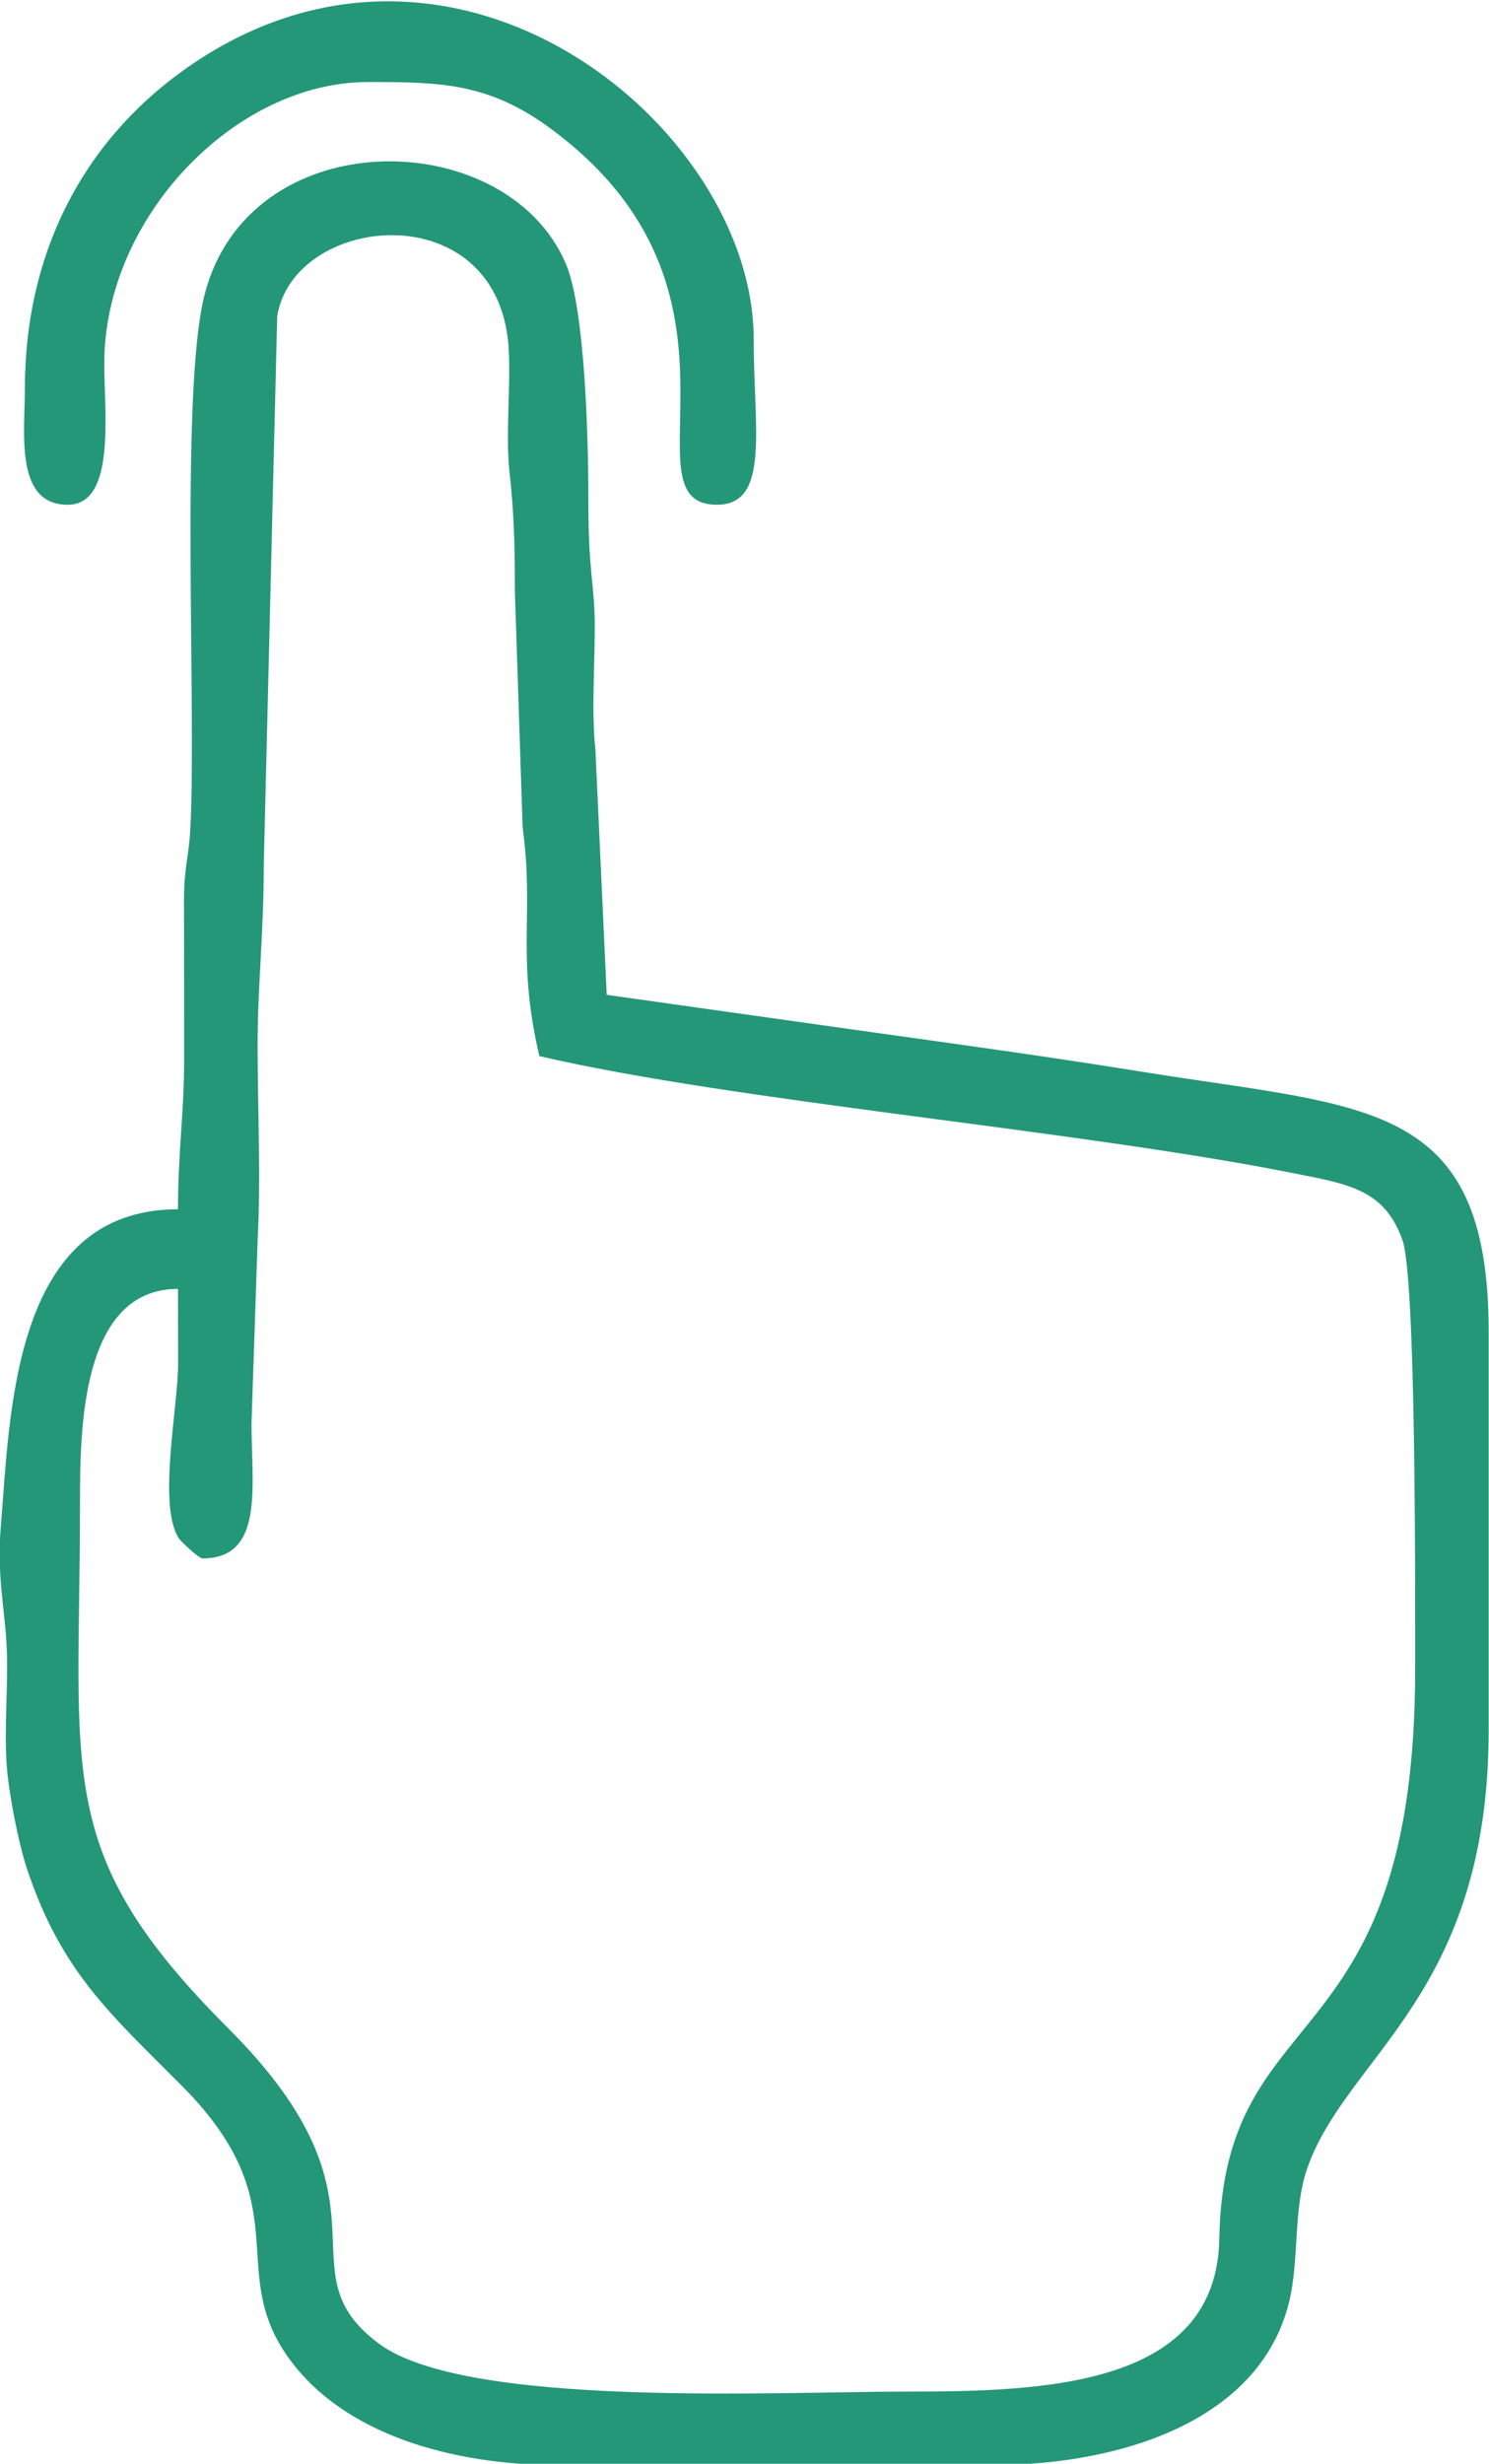
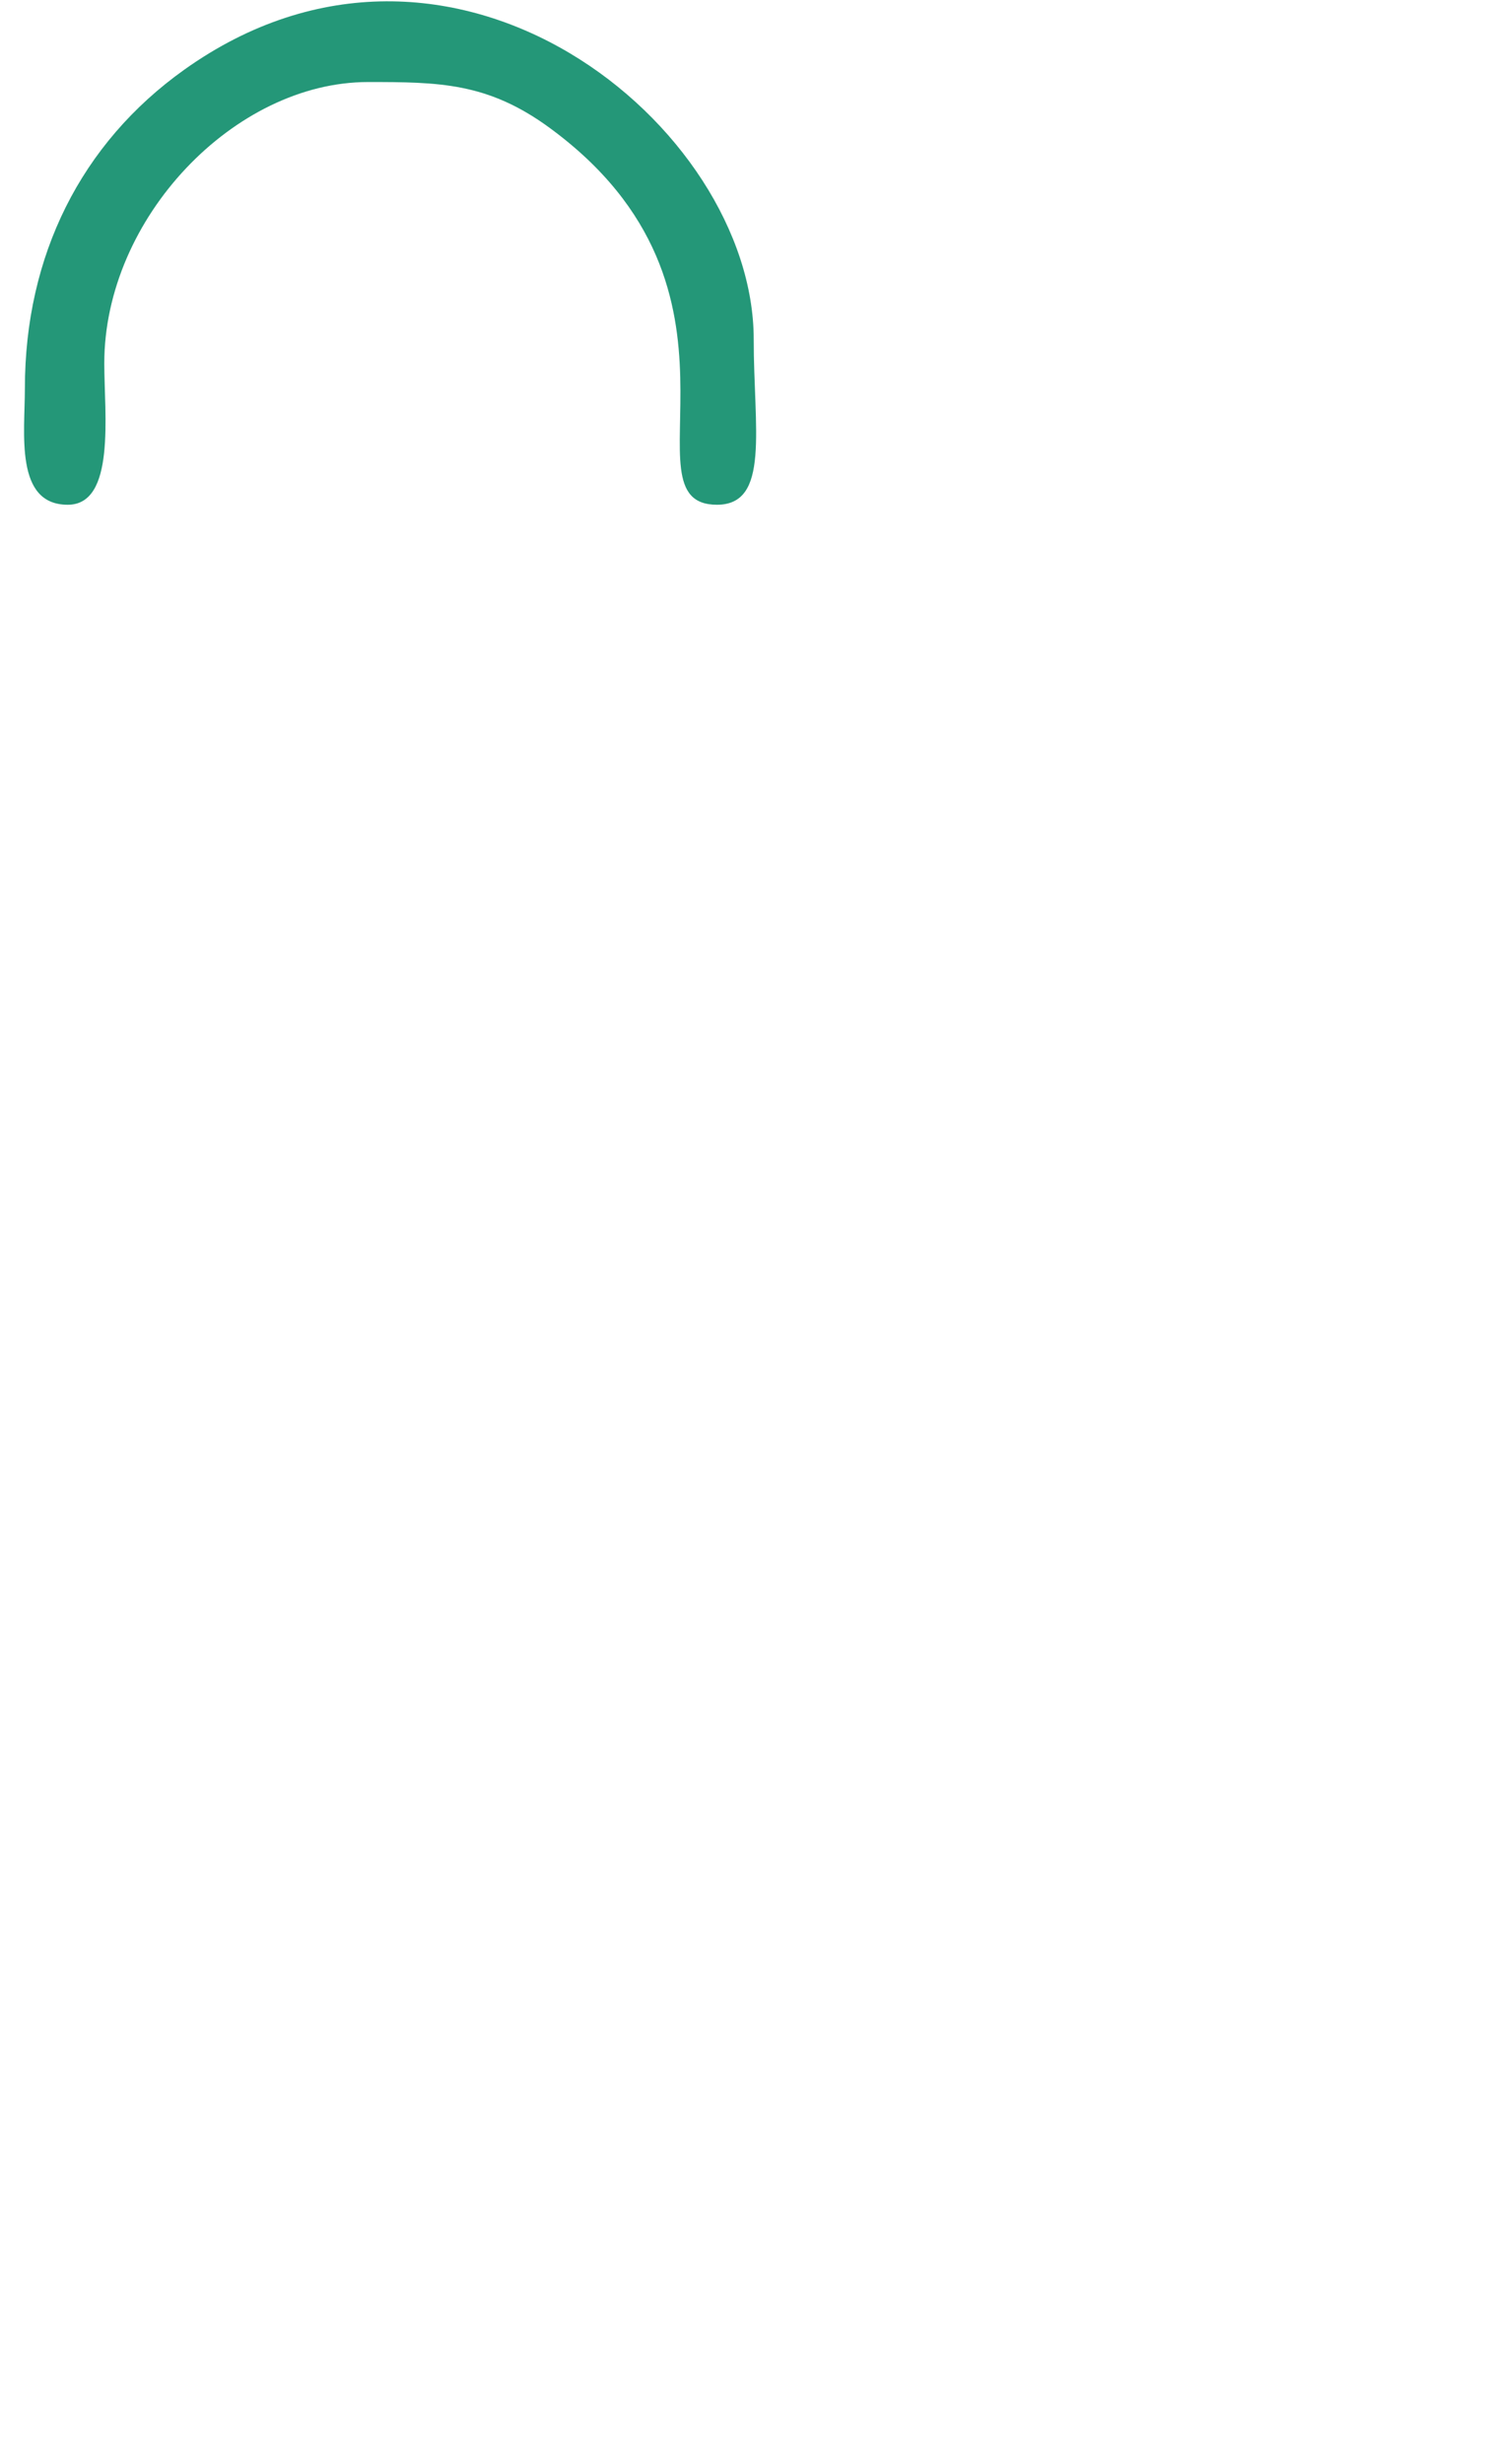
<svg xmlns="http://www.w3.org/2000/svg" xml:space="preserve" width="64.317mm" height="106.396mm" style="shape-rendering:geometricPrecision; text-rendering:geometricPrecision; image-rendering:optimizeQuality; fill-rule:evenodd; clip-rule:evenodd" viewBox="0 0 6431.68 10639.6">
  <defs>
    <style type="text/css">  .fil0 {fill:#249778}  </style>
  </defs>
  <g id="Слой_x0020_1">
    <g id="_2199744813488">
-       <path class="fil0" d="M874.68 6730c268.42,0 211.66,-313.55 211.64,-582.01l26.58 -793.53c13.8,-255.59 0.76,-559.78 -0.21,-820.31 -1.01,-273.81 26.54,-494.65 26.53,-793.57l58.16 -2375.71c74.68,-448.94 969.84,-532.23 1000.56,152.98 7.46,166.36 -14.82,363.95 3.35,525.75 18.01,160.36 23.01,308.62 22.56,506.54l33.71 1024.48c51.45,375.37 -28.58,553.73 72.14,986.07 838.91,195.44 2313.43,318.48 3251.97,504.64 242.64,48.13 398.96,70.32 476.42,290.77 58.34,166.03 54.68,1484.76 54.68,1850.09 0,1711.64 -827.57,1402.93 -845.96,2460.92 -11.08,637.71 -751.68,660.77 -1349.81,660.77 -565.7,0 -1903.36,72.37 -2279.99,-206.78 -433.89,-321.6 109.93,-601.16 -649.9,-1360.68 -760.1,-759.8 -641.53,-1086.14 -641.53,-2268.52 0,-311.91 2.1,-925.92 423.28,-925.92 0,106.05 0.18,212.02 0.61,318.07 0.78,190.78 -91.04,621.78 4.65,761.31 7.76,11.3 84.39,84.64 100.56,84.64zm-105.82 -1507.94c-717.44,0 -724.97,885.05 -765.81,1377.05 -16.55,199.38 16.74,344.56 25.19,501.13 9.18,169.9 -11.81,359.58 1.09,528.01 9.23,120.44 50.36,331.35 87.15,441.95 149.81,450.34 367.22,632.74 672.74,941.02 505.52,510.08 186.11,782.21 451.23,1162.52 238.48,342.11 719.97,471.6 1168.62,471.6l1878.3 0c536.71,0 1151.91,-181.45 1280.65,-703.48 45.69,-185.25 15.89,-401 79.81,-581.57 172.08,-486.09 782.4,-748.52 782.4,-1889.55l0 -1719.58c0,-1005.81 -526.47,-966.31 -1496.34,-1122.71 -392.82,-63.35 -780.77,-116.93 -1153.75,-169l-1159.43 -163.31 -49.05 -1062.07c-18.15,-161.68 -0.72,-383.7 -2.81,-552.74 -2.05,-165.52 -27.78,-209.01 -27.51,-528.05 0.22,-258.99 -14.45,-820.38 -97.05,-1014.06 -258.41,-605.9 -1381.28,-619.91 -1563.83,146.83 -102.43,430.28 -30.75,1780.88 -58.57,2295.93 -6.63,122.88 -27.83,163.12 -27.2,316.71 0.9,220.69 0.15,441.34 0.65,662.03 0.58,253.16 -26.48,403.83 -26.48,661.34z" />
      <path class="fil0" d="M107.48 1677.09c0,192.46 -45.19,502.65 185.19,502.65 207.81,0 157.99,-391.17 157.79,-609.41 -0.59,-628.92 563.36,-1215.99 1138.5,-1215.99 305.36,0 515.97,1.44 782.75,196.09 964.65,703.82 304.41,1629.31 725.19,1629.31 230.16,0 158.73,-328.03 158.73,-714.29 0,-920.94 -1303.4,-1989.06 -2460.31,-1164.01 -445.5,317.71 -687.84,803.18 -687.84,1375.65z" />
    </g>
  </g>
</svg>